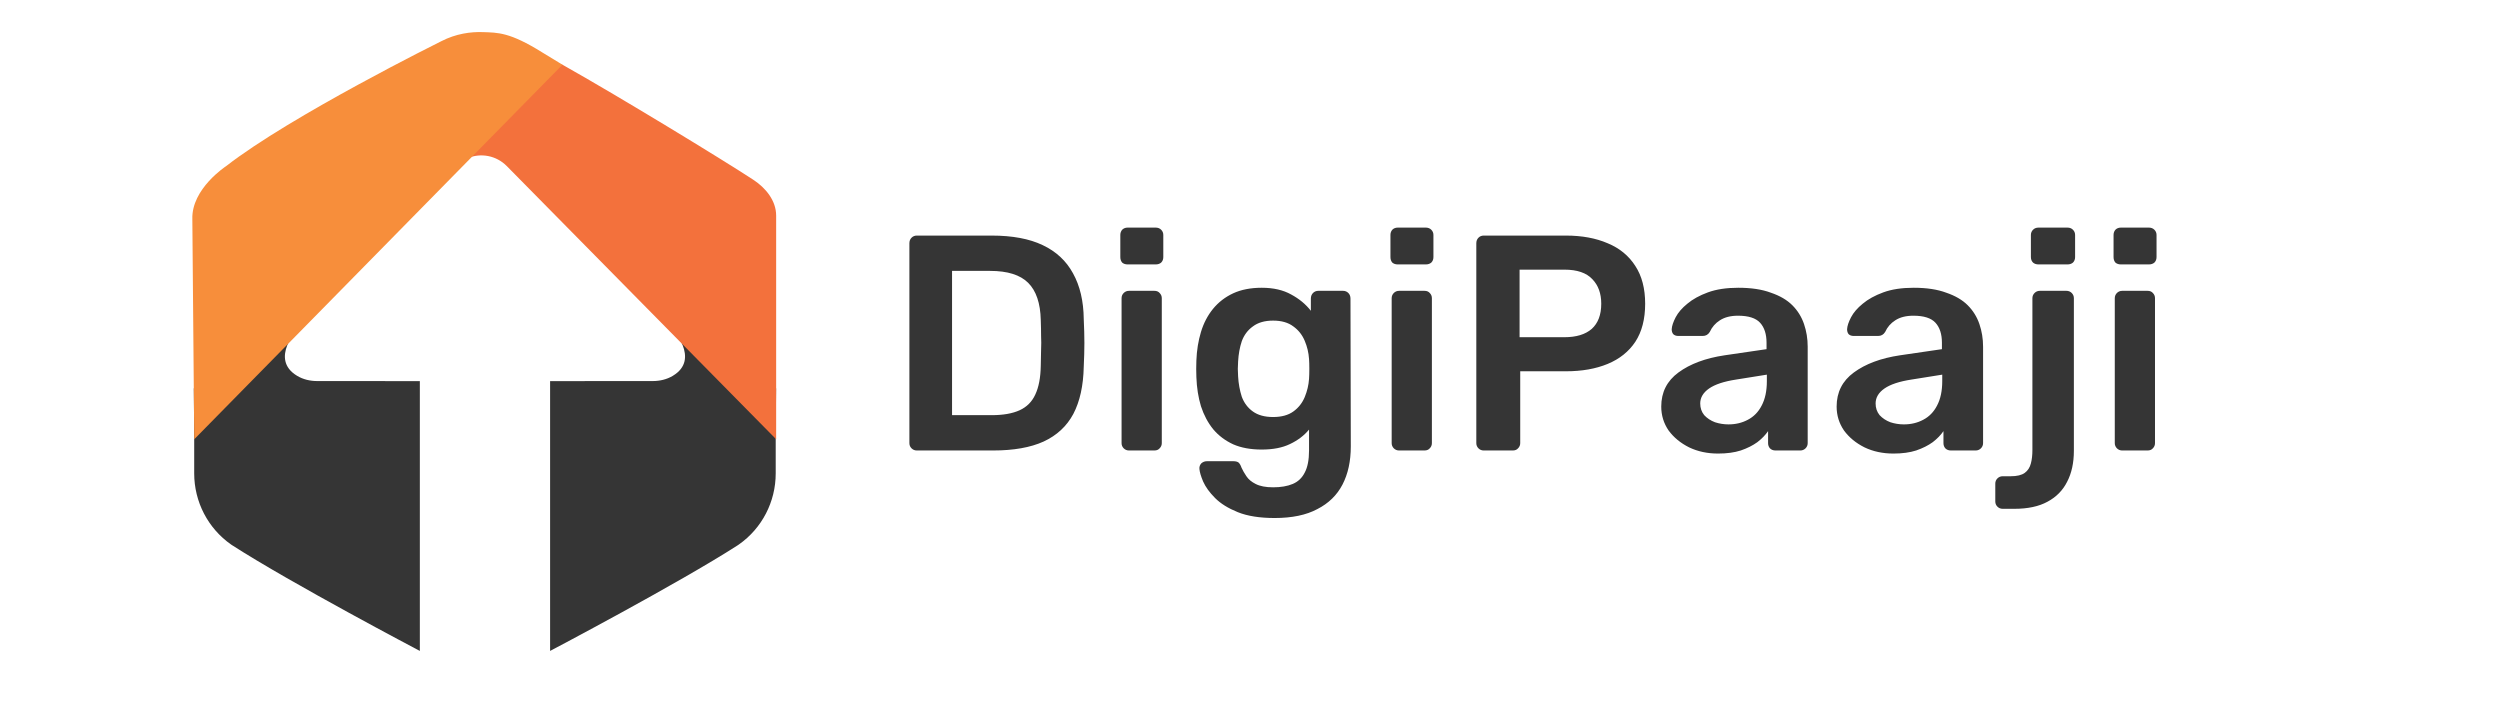
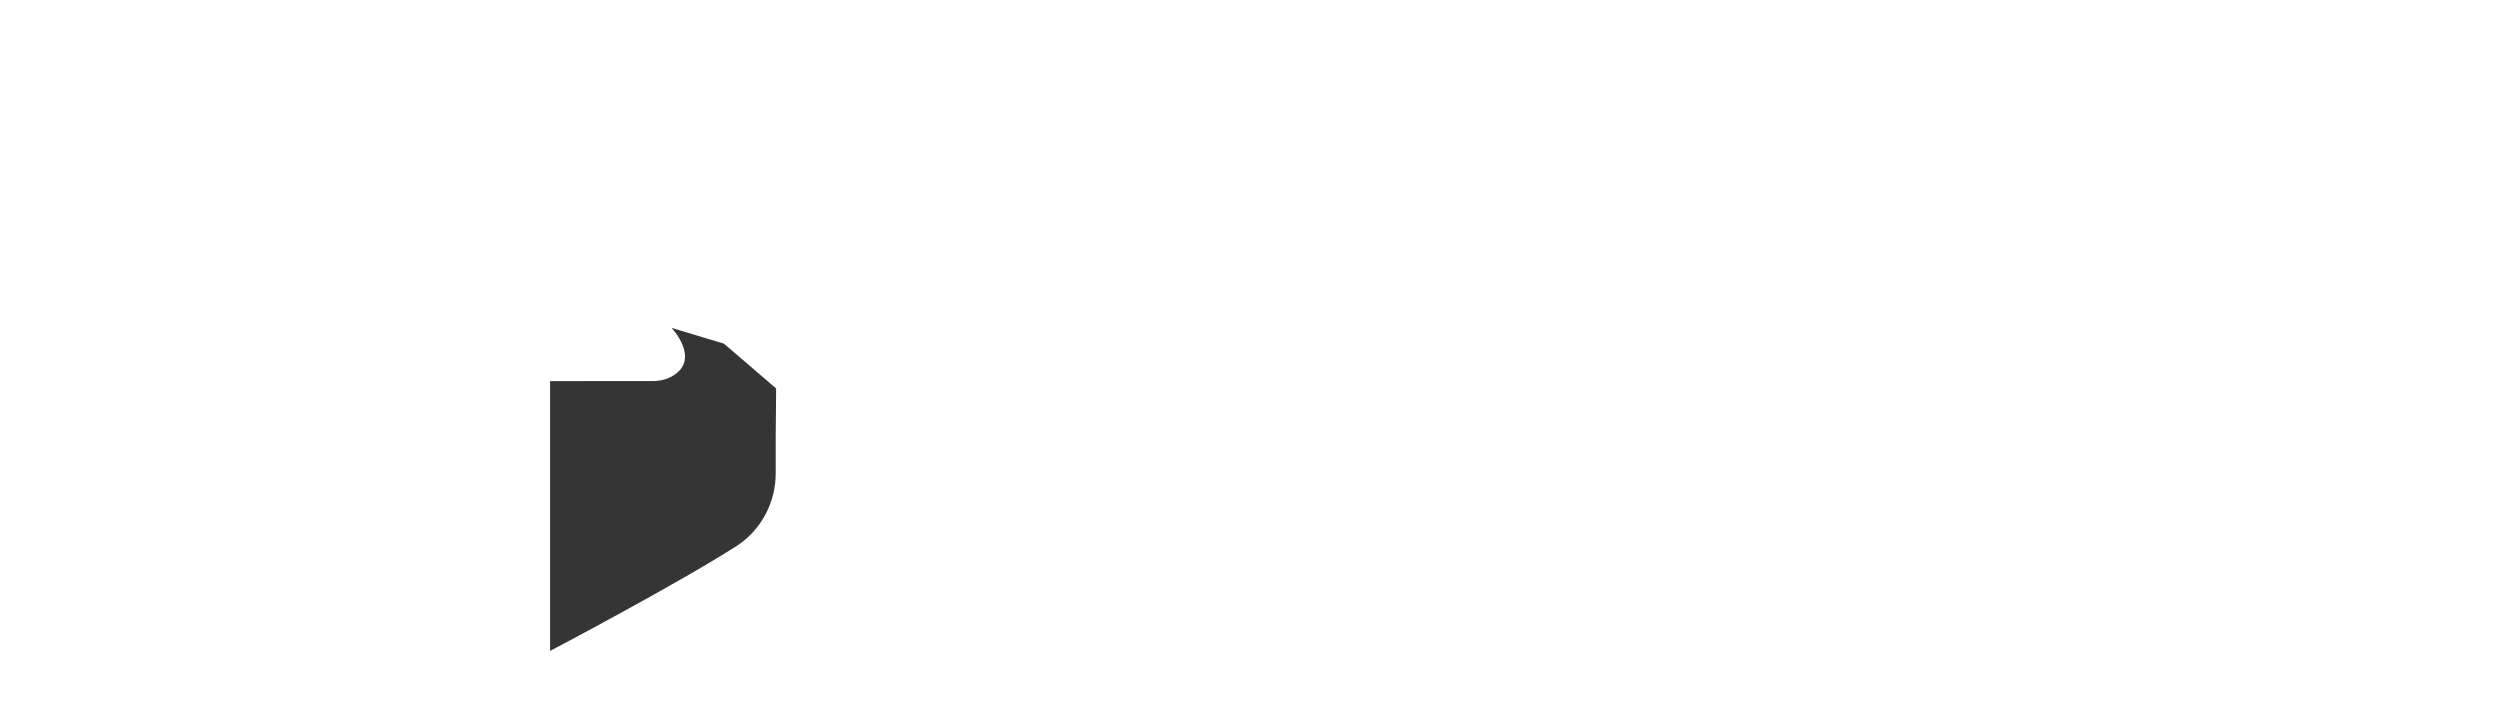
<svg xmlns="http://www.w3.org/2000/svg" width="78" height="22" viewBox="0 0 78 22" fill="none">
  <g clip-path="url(#clip0_61_2)">
    <path d="M20.951 10.229C20.951 10.229 21.873 11.197 20.993 11.725C20.805 11.839 20.585 11.889 20.365 11.889L17.163 11.891V20.309C17.163 20.309 21.172 18.201 23.024 17.008C23.024 17.008 23.034 17.001 23.05 16.99C23.774 16.485 24.202 15.654 24.202 14.771V13.662L24.215 12.119L22.587 10.722L20.951 10.229Z" fill="#353535" />
-     <path d="M9.311 10.229C9.311 10.229 8.389 11.197 9.269 11.725C9.457 11.839 9.677 11.889 9.897 11.889L13.099 11.891V20.309C13.099 20.309 9.09 18.201 7.238 17.008C7.238 17.008 7.228 17.001 7.211 16.99C6.488 16.485 6.059 15.654 6.059 14.771V13.662L6.047 12.119L7.675 10.722L9.311 10.229Z" fill="#353535" />
-     <path d="M14.559 4.951C14.559 4.951 14.569 4.947 14.585 4.938C15.004 4.757 15.491 4.857 15.81 5.18L24.216 13.705V6.832C24.216 6.832 24.216 6.821 24.216 6.727C24.216 6.261 23.893 5.863 23.499 5.606C22.532 4.972 19.282 2.992 17.549 2.019C17.549 2.019 14.823 1.64 15.03 2.591C15.236 3.541 14.559 4.951 14.559 4.951Z" fill="#F3713C" />
-     <path d="M6.06 13.706L17.549 2.019L16.916 1.634C15.901 1 15.53 1.019 15.072 1.002C14.685 0.988 14.227 1.05 13.768 1.286C13.768 1.286 9.069 3.614 7.054 5.184C7.054 5.184 5.97 5.887 6.001 6.838L6.06 13.706Z" fill="#F78E3B" />
-     <path d="M28.603 14.055C28.539 14.055 28.485 14.032 28.44 13.988C28.395 13.943 28.373 13.889 28.373 13.825V7.59C28.373 7.519 28.395 7.462 28.44 7.417C28.485 7.372 28.539 7.35 28.603 7.35H30.94C31.585 7.35 32.115 7.449 32.53 7.647C32.951 7.845 33.267 8.139 33.478 8.528C33.695 8.918 33.807 9.393 33.813 9.955C33.826 10.236 33.833 10.485 33.833 10.702C33.833 10.92 33.826 11.165 33.813 11.44C33.801 12.034 33.692 12.525 33.488 12.915C33.283 13.298 32.974 13.585 32.559 13.777C32.15 13.962 31.626 14.055 30.988 14.055H28.603ZM29.704 12.953H30.94C31.298 12.953 31.588 12.902 31.812 12.8C32.035 12.698 32.198 12.535 32.3 12.312C32.409 12.082 32.466 11.782 32.472 11.411C32.479 11.22 32.482 11.054 32.482 10.913C32.489 10.766 32.489 10.623 32.482 10.482C32.482 10.335 32.479 10.169 32.472 9.984C32.46 9.46 32.329 9.074 32.08 8.825C31.831 8.576 31.435 8.452 30.892 8.452H29.704V12.953ZM35.223 14.055C35.159 14.055 35.105 14.032 35.06 13.988C35.015 13.943 34.993 13.889 34.993 13.825V9.304C34.993 9.24 35.015 9.186 35.06 9.141C35.105 9.097 35.159 9.074 35.223 9.074H36.018C36.088 9.074 36.142 9.097 36.18 9.141C36.225 9.186 36.248 9.24 36.248 9.304V13.825C36.248 13.889 36.225 13.943 36.18 13.988C36.142 14.032 36.088 14.055 36.018 14.055H35.223ZM35.184 8.25C35.114 8.25 35.057 8.231 35.012 8.193C34.974 8.148 34.954 8.091 34.954 8.021V7.331C34.954 7.267 34.974 7.213 35.012 7.168C35.057 7.123 35.114 7.101 35.184 7.101H36.056C36.126 7.101 36.184 7.123 36.228 7.168C36.273 7.213 36.295 7.267 36.295 7.331V8.021C36.295 8.091 36.273 8.148 36.228 8.193C36.184 8.231 36.126 8.25 36.056 8.25H35.184ZM39.769 16.162C39.303 16.162 38.92 16.101 38.62 15.98C38.32 15.859 38.083 15.712 37.911 15.539C37.739 15.367 37.614 15.195 37.537 15.022C37.467 14.856 37.429 14.725 37.422 14.63C37.416 14.566 37.435 14.508 37.48 14.457C37.531 14.412 37.589 14.39 37.652 14.39H38.486C38.55 14.39 38.601 14.403 38.639 14.428C38.677 14.46 38.709 14.514 38.735 14.591C38.773 14.674 38.824 14.764 38.888 14.859C38.952 14.955 39.047 15.035 39.175 15.099C39.309 15.169 39.491 15.204 39.721 15.204C39.964 15.204 40.168 15.169 40.334 15.099C40.5 15.029 40.625 14.91 40.708 14.744C40.797 14.578 40.842 14.348 40.842 14.055V13.403C40.689 13.589 40.491 13.739 40.248 13.854C40.012 13.969 39.718 14.026 39.367 14.026C39.022 14.026 38.725 13.972 38.476 13.863C38.227 13.748 38.02 13.592 37.853 13.394C37.687 13.19 37.56 12.95 37.47 12.675C37.387 12.401 37.339 12.098 37.327 11.766C37.32 11.593 37.32 11.421 37.327 11.248C37.339 10.929 37.387 10.632 37.47 10.358C37.553 10.083 37.678 9.844 37.844 9.639C38.016 9.429 38.227 9.266 38.476 9.151C38.725 9.036 39.022 8.978 39.367 8.978C39.731 8.978 40.037 9.049 40.286 9.189C40.535 9.323 40.74 9.492 40.899 9.697V9.314C40.899 9.243 40.922 9.186 40.966 9.141C41.011 9.097 41.065 9.074 41.129 9.074H41.905C41.969 9.074 42.023 9.097 42.068 9.141C42.112 9.186 42.135 9.243 42.135 9.314L42.145 13.93C42.145 14.39 42.058 14.786 41.886 15.118C41.713 15.45 41.452 15.705 41.1 15.884C40.756 16.069 40.312 16.162 39.769 16.162ZM39.721 13.011C39.983 13.011 40.194 12.953 40.353 12.838C40.513 12.723 40.631 12.573 40.708 12.388C40.784 12.203 40.829 12.015 40.842 11.823C40.848 11.74 40.851 11.635 40.851 11.507C40.851 11.379 40.848 11.277 40.842 11.2C40.829 11.003 40.784 10.814 40.708 10.635C40.631 10.45 40.513 10.3 40.353 10.185C40.194 10.064 39.983 10.003 39.721 10.003C39.459 10.003 39.249 10.064 39.089 10.185C38.929 10.3 38.815 10.453 38.744 10.645C38.68 10.836 38.642 11.047 38.629 11.277C38.617 11.43 38.617 11.587 38.629 11.746C38.642 11.97 38.68 12.181 38.744 12.379C38.815 12.57 38.929 12.723 39.089 12.838C39.249 12.953 39.459 13.011 39.721 13.011ZM43.65 14.055C43.586 14.055 43.532 14.032 43.487 13.988C43.443 13.943 43.42 13.889 43.42 13.825V9.304C43.42 9.24 43.443 9.186 43.487 9.141C43.532 9.097 43.586 9.074 43.65 9.074H44.445C44.516 9.074 44.57 9.097 44.608 9.141C44.653 9.186 44.675 9.24 44.675 9.304V13.825C44.675 13.889 44.653 13.943 44.608 13.988C44.57 14.032 44.516 14.055 44.445 14.055H43.65ZM43.612 8.25C43.542 8.25 43.484 8.231 43.44 8.193C43.401 8.148 43.382 8.091 43.382 8.021V7.331C43.382 7.267 43.401 7.213 43.44 7.168C43.484 7.123 43.542 7.101 43.612 7.101H44.483C44.554 7.101 44.611 7.123 44.656 7.168C44.701 7.213 44.723 7.267 44.723 7.331V8.021C44.723 8.091 44.701 8.148 44.656 8.193C44.611 8.231 44.554 8.25 44.483 8.25H43.612ZM46.291 14.055C46.227 14.055 46.172 14.032 46.128 13.988C46.083 13.943 46.061 13.889 46.061 13.825V7.59C46.061 7.519 46.083 7.462 46.128 7.417C46.172 7.372 46.227 7.35 46.291 7.35H48.858C49.356 7.35 49.79 7.43 50.16 7.59C50.531 7.743 50.818 7.979 51.022 8.298C51.227 8.611 51.329 9.004 51.329 9.476C51.329 9.955 51.227 10.351 51.022 10.664C50.818 10.971 50.531 11.2 50.16 11.354C49.79 11.507 49.356 11.584 48.858 11.584H47.431V13.825C47.431 13.889 47.408 13.943 47.363 13.988C47.325 14.032 47.271 14.055 47.201 14.055H46.291ZM47.411 10.521H48.81C49.18 10.521 49.464 10.434 49.662 10.262C49.86 10.083 49.959 9.821 49.959 9.476C49.959 9.157 49.867 8.902 49.681 8.71C49.496 8.512 49.206 8.413 48.81 8.413H47.411V10.521ZM53.603 14.151C53.271 14.151 52.971 14.087 52.703 13.959C52.434 13.825 52.221 13.649 52.061 13.432C51.908 13.209 51.831 12.96 51.831 12.685C51.831 12.238 52.01 11.884 52.367 11.622C52.731 11.354 53.21 11.175 53.804 11.086L55.116 10.894V10.693C55.116 10.425 55.049 10.217 54.915 10.07C54.781 9.923 54.551 9.85 54.225 9.85C53.996 9.85 53.807 9.898 53.66 9.994C53.52 10.083 53.415 10.204 53.344 10.358C53.293 10.441 53.22 10.482 53.124 10.482H52.367C52.297 10.482 52.243 10.463 52.205 10.425C52.173 10.386 52.157 10.335 52.157 10.271C52.163 10.169 52.205 10.045 52.281 9.898C52.358 9.751 52.479 9.611 52.645 9.476C52.811 9.336 53.025 9.218 53.287 9.122C53.549 9.026 53.865 8.978 54.235 8.978C54.637 8.978 54.976 9.029 55.25 9.132C55.531 9.227 55.755 9.358 55.921 9.524C56.087 9.69 56.208 9.885 56.285 10.109C56.361 10.332 56.4 10.568 56.4 10.817V13.825C56.4 13.889 56.377 13.943 56.333 13.988C56.288 14.032 56.234 14.055 56.17 14.055H55.394C55.324 14.055 55.266 14.032 55.222 13.988C55.183 13.943 55.164 13.889 55.164 13.825V13.451C55.081 13.573 54.969 13.688 54.829 13.796C54.688 13.898 54.516 13.985 54.312 14.055C54.114 14.119 53.877 14.151 53.603 14.151ZM53.929 13.241C54.152 13.241 54.353 13.193 54.532 13.097C54.717 13.001 54.861 12.854 54.963 12.656C55.072 12.452 55.126 12.197 55.126 11.89V11.689L54.168 11.842C53.791 11.9 53.51 11.992 53.325 12.12C53.14 12.248 53.047 12.404 53.047 12.589C53.047 12.73 53.089 12.851 53.172 12.953C53.261 13.049 53.373 13.123 53.507 13.174C53.641 13.218 53.782 13.241 53.929 13.241ZM59.075 14.151C58.743 14.151 58.443 14.087 58.175 13.959C57.906 13.825 57.692 13.649 57.533 13.432C57.38 13.209 57.303 12.96 57.303 12.685C57.303 12.238 57.482 11.884 57.839 11.622C58.203 11.354 58.682 11.175 59.276 11.086L60.588 10.894V10.693C60.588 10.425 60.521 10.217 60.387 10.07C60.253 9.923 60.023 9.85 59.697 9.85C59.468 9.85 59.279 9.898 59.132 9.994C58.992 10.083 58.886 10.204 58.816 10.358C58.765 10.441 58.692 10.482 58.596 10.482H57.839C57.769 10.482 57.715 10.463 57.676 10.425C57.645 10.386 57.629 10.335 57.629 10.271C57.635 10.169 57.676 10.045 57.753 9.898C57.83 9.751 57.951 9.611 58.117 9.476C58.283 9.336 58.497 9.218 58.759 9.122C59.02 9.026 59.337 8.978 59.707 8.978C60.109 8.978 60.448 9.029 60.722 9.132C61.003 9.227 61.227 9.358 61.393 9.524C61.559 9.69 61.68 9.885 61.757 10.109C61.833 10.332 61.872 10.568 61.872 10.817V13.825C61.872 13.889 61.849 13.943 61.805 13.988C61.76 14.032 61.706 14.055 61.642 14.055H60.866C60.796 14.055 60.738 14.032 60.694 13.988C60.655 13.943 60.636 13.889 60.636 13.825V13.451C60.553 13.573 60.441 13.688 60.301 13.796C60.16 13.898 59.988 13.985 59.784 14.055C59.586 14.119 59.349 14.151 59.075 14.151ZM59.401 13.241C59.624 13.241 59.825 13.193 60.004 13.097C60.189 13.001 60.333 12.854 60.435 12.656C60.544 12.452 60.598 12.197 60.598 11.89V11.689L59.64 11.842C59.263 11.9 58.982 11.992 58.797 12.12C58.612 12.248 58.519 12.404 58.519 12.589C58.519 12.73 58.561 12.851 58.644 12.953C58.733 13.049 58.845 13.123 58.979 13.174C59.113 13.218 59.254 13.241 59.401 13.241ZM62.483 15.875C62.419 15.875 62.364 15.852 62.32 15.808C62.275 15.763 62.253 15.709 62.253 15.645V15.089C62.253 15.025 62.275 14.971 62.32 14.926C62.364 14.882 62.419 14.859 62.483 14.859H62.731C62.929 14.859 63.076 14.824 63.172 14.754C63.268 14.684 63.332 14.585 63.364 14.457C63.396 14.336 63.411 14.198 63.411 14.045V9.304C63.411 9.24 63.434 9.186 63.479 9.141C63.523 9.097 63.578 9.074 63.641 9.074H64.475C64.539 9.074 64.593 9.097 64.638 9.141C64.682 9.186 64.705 9.24 64.705 9.304V14.064C64.705 14.441 64.634 14.764 64.494 15.032C64.36 15.3 64.155 15.508 63.881 15.654C63.613 15.801 63.268 15.875 62.846 15.875H62.483ZM63.603 8.25C63.533 8.25 63.475 8.231 63.431 8.193C63.386 8.148 63.364 8.091 63.364 8.021V7.331C63.364 7.267 63.386 7.213 63.431 7.168C63.475 7.123 63.533 7.101 63.603 7.101H64.503C64.574 7.101 64.631 7.123 64.676 7.168C64.721 7.213 64.743 7.267 64.743 7.331V8.021C64.743 8.091 64.721 8.148 64.676 8.193C64.631 8.231 64.574 8.25 64.503 8.25H63.603ZM66.211 14.055C66.147 14.055 66.093 14.032 66.048 13.988C66.004 13.943 65.981 13.889 65.981 13.825V9.304C65.981 9.24 66.004 9.186 66.048 9.141C66.093 9.097 66.147 9.074 66.211 9.074H67.006C67.076 9.074 67.131 9.097 67.169 9.141C67.214 9.186 67.236 9.24 67.236 9.304V13.825C67.236 13.889 67.214 13.943 67.169 13.988C67.131 14.032 67.076 14.055 67.006 14.055H66.211ZM66.173 8.25C66.103 8.25 66.045 8.231 66.001 8.193C65.962 8.148 65.943 8.091 65.943 8.021V7.331C65.943 7.267 65.962 7.213 66.001 7.168C66.045 7.123 66.103 7.101 66.173 7.101H67.044C67.115 7.101 67.172 7.123 67.217 7.168C67.262 7.213 67.284 7.267 67.284 7.331V8.021C67.284 8.091 67.262 8.148 67.217 8.193C67.172 8.231 67.115 8.25 67.044 8.25H66.173Z" fill="#353535" />
  </g>
  <defs>
    <clipPath id="clip0_61_2">
      <rect width="78" height="22" fill="white" />
    </clipPath>
  </defs>
</svg>